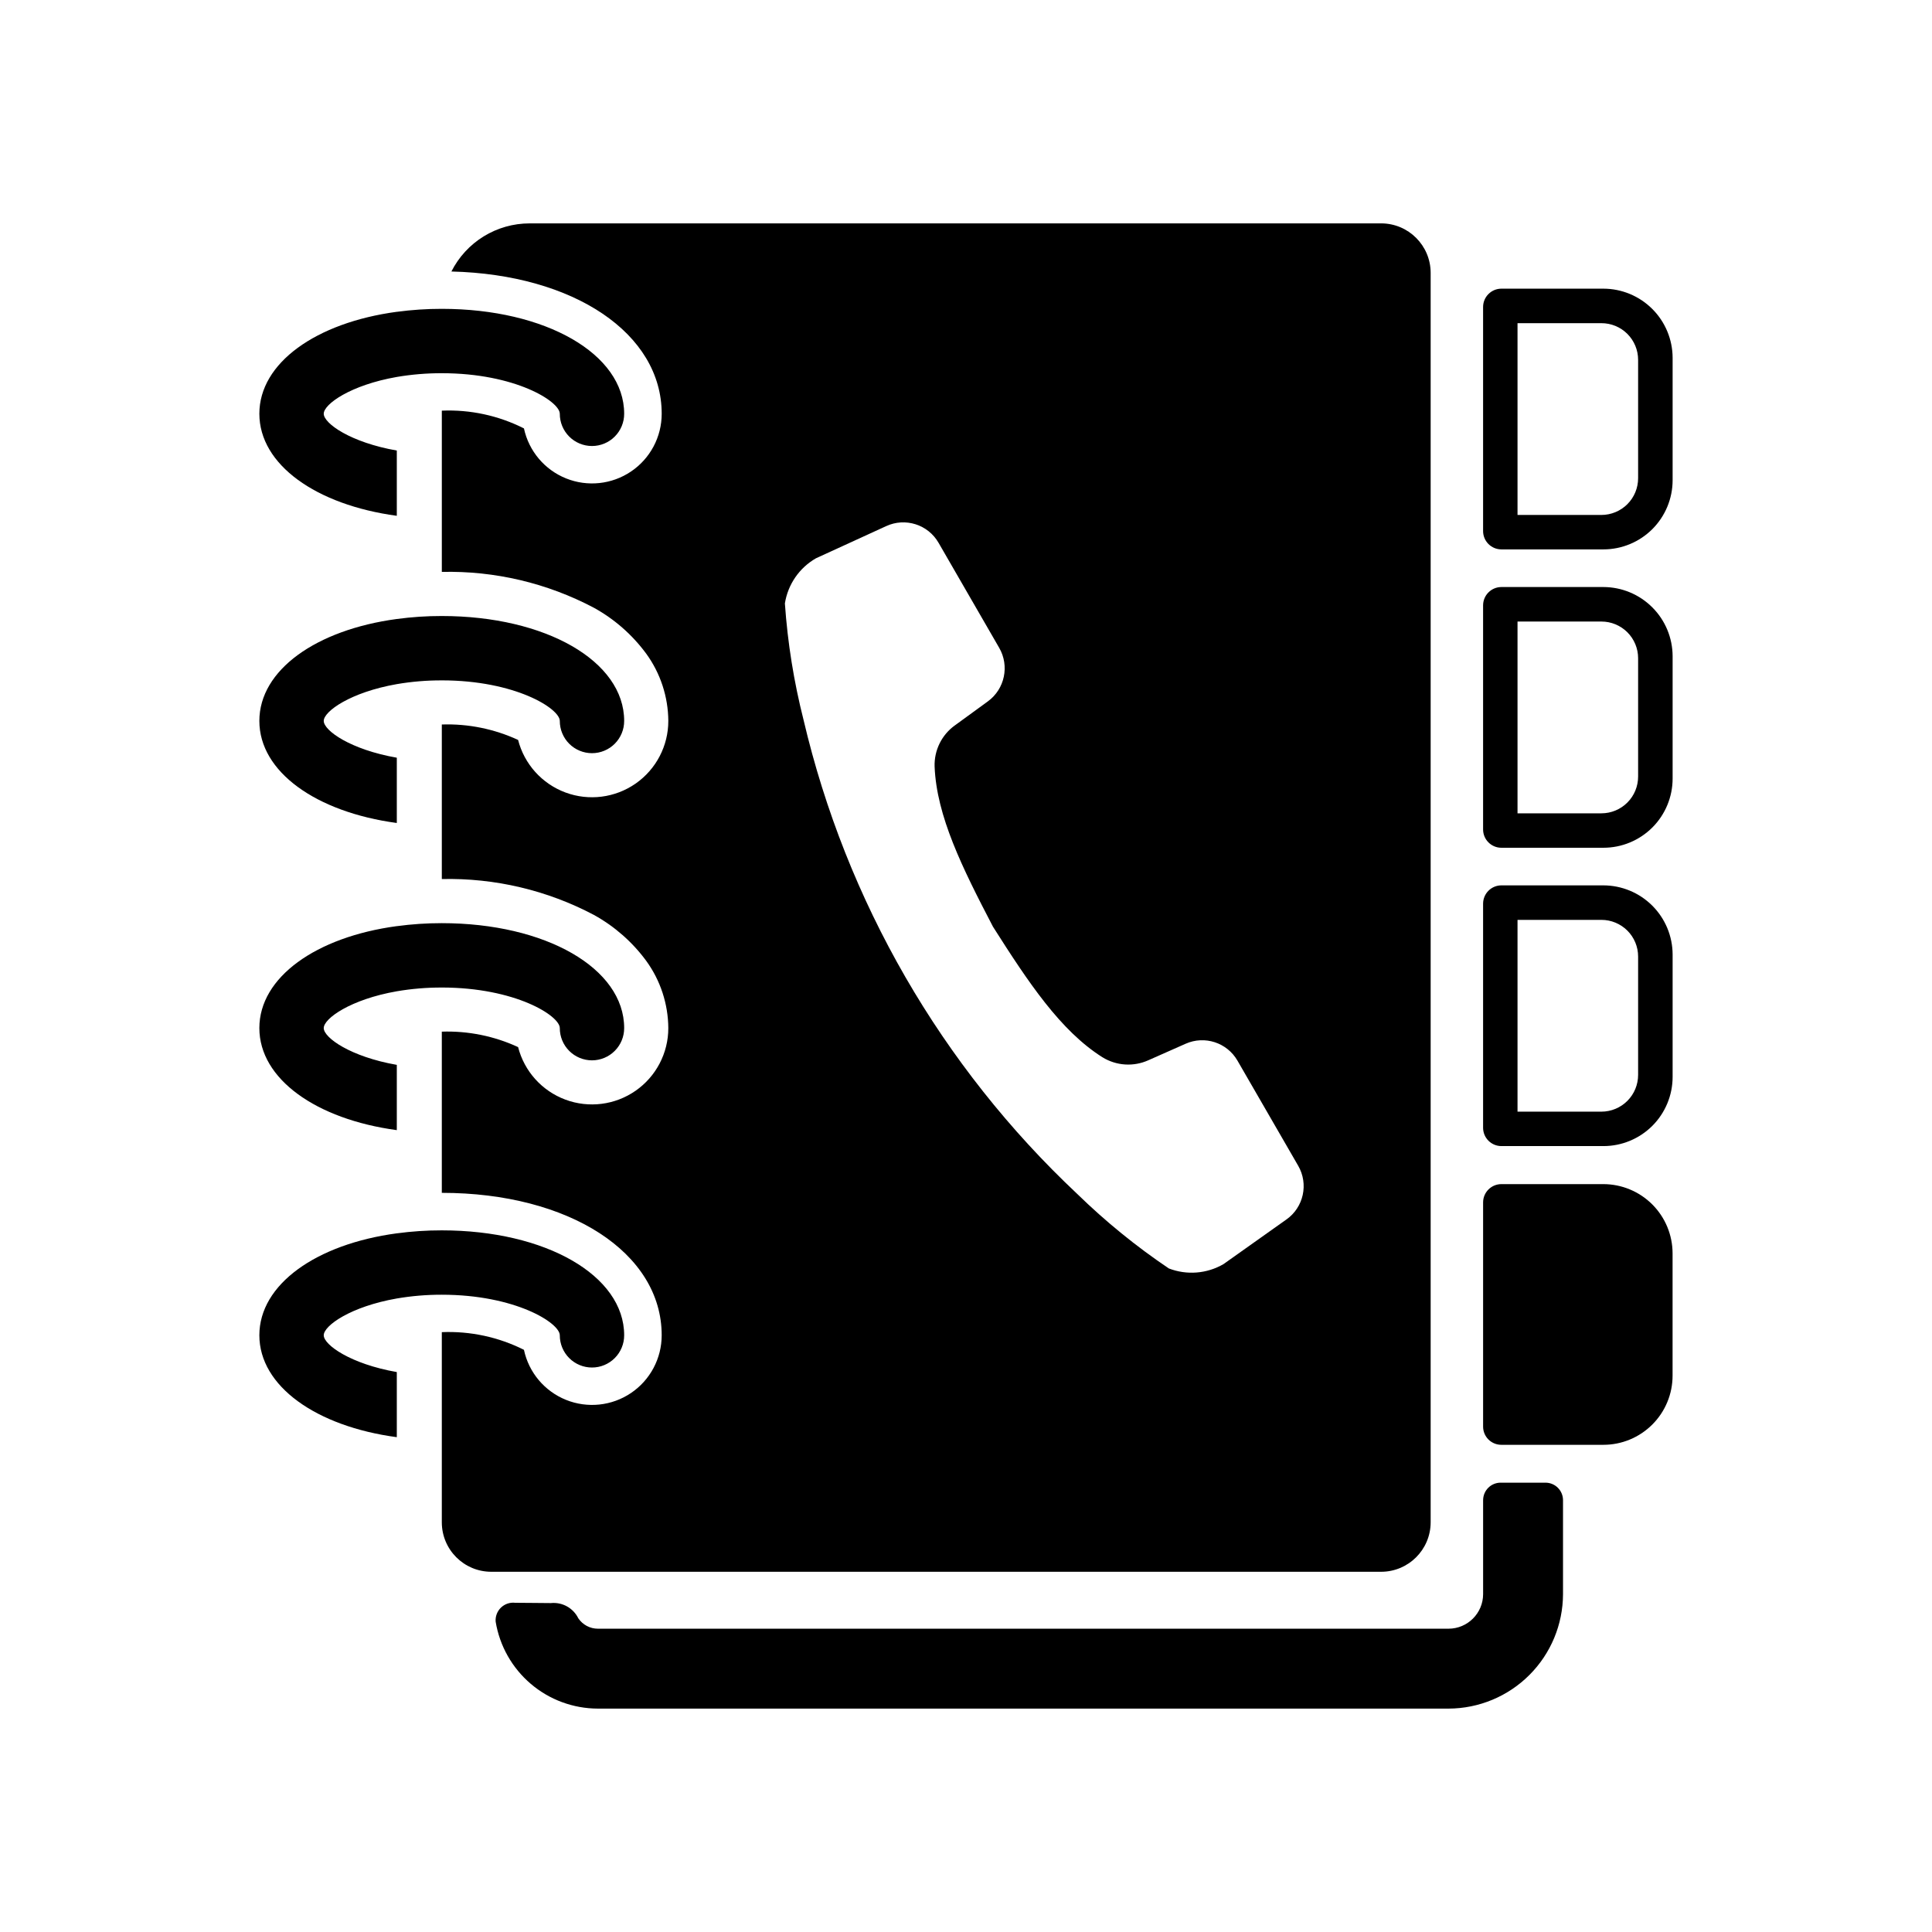
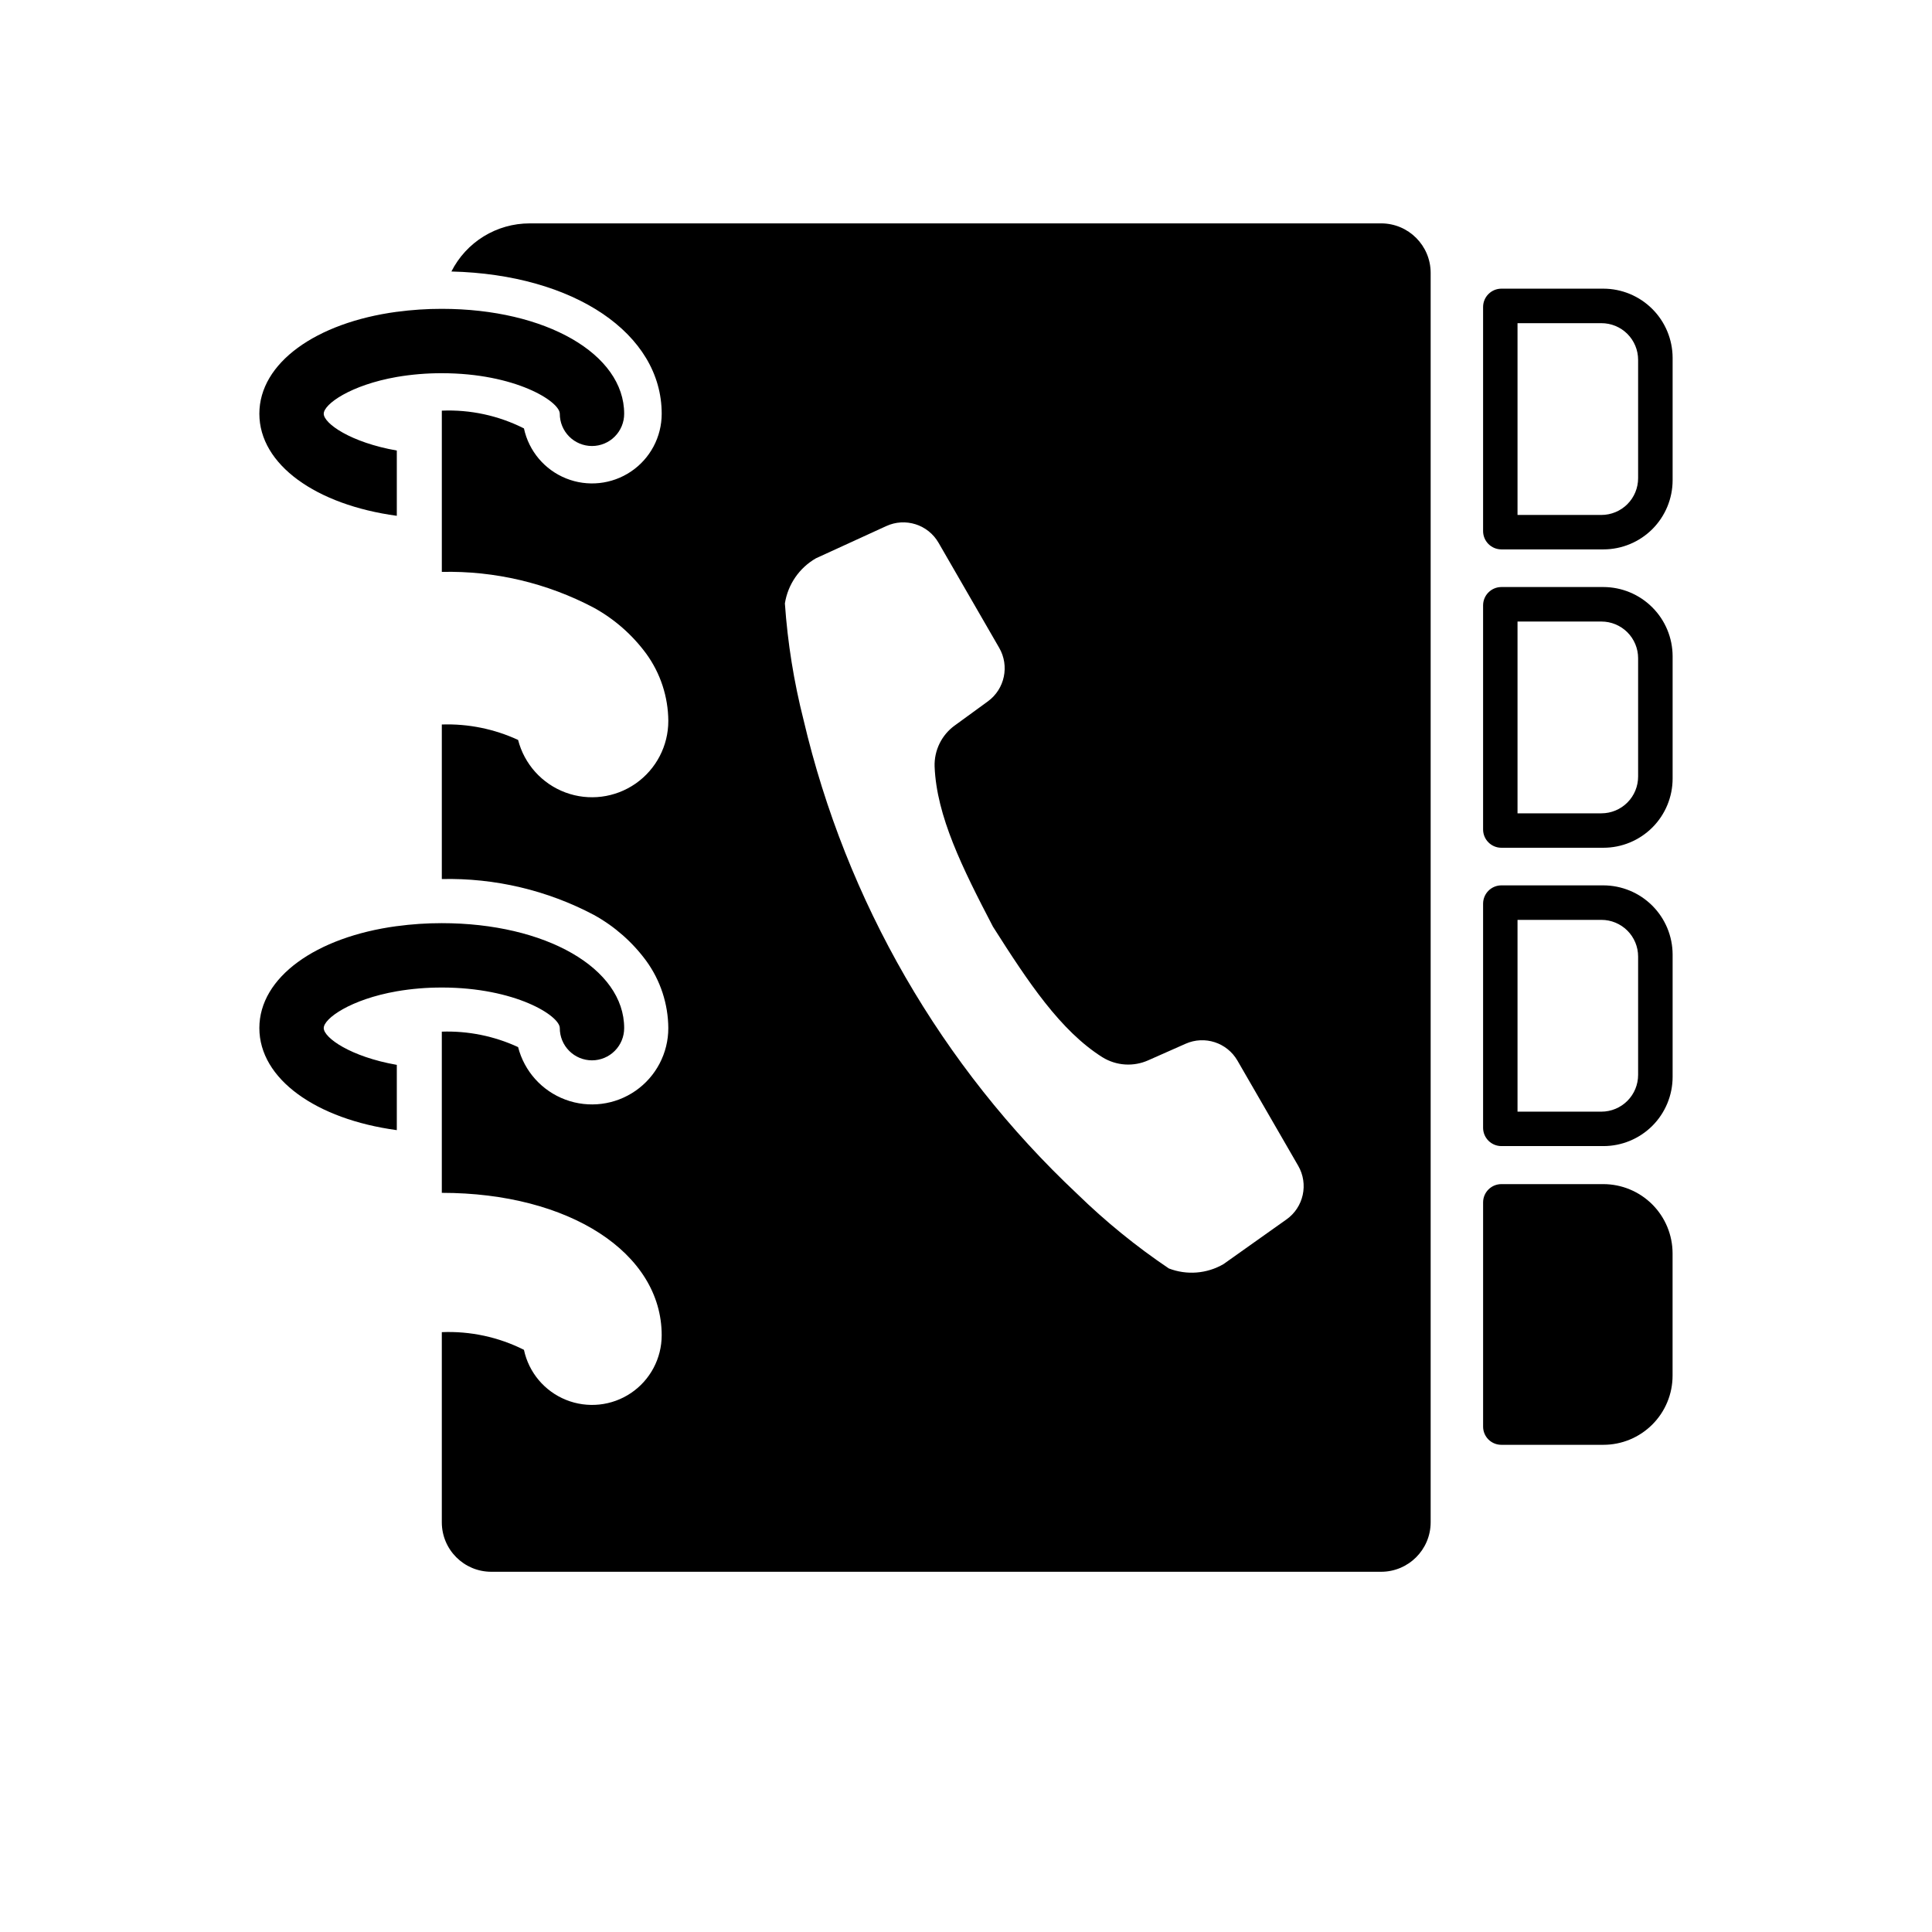
<svg xmlns="http://www.w3.org/2000/svg" fill="#000000" width="800px" height="800px" version="1.1" viewBox="144 144 512 512">
  <g>
-     <path d="m537.04 541.56v24.914c-0.016 5.047-4.102 9.133-9.148 9.148h-225.45c-2.074 0-4.016-1.031-5.184-2.754-1.344-2.731-4.242-4.34-7.273-4.035-3.519 0-5.117-0.078-9.469-0.078h0.004c-1.383-0.156-2.762 0.312-3.762 1.277-1 0.969-1.516 2.332-1.406 3.719 1.055 6.426 4.356 12.273 9.316 16.492 4.961 4.223 11.262 6.543 17.773 6.555h225.45c8.035-0.023 15.734-3.227 21.414-8.91 5.684-5.68 8.883-13.379 8.91-21.414v-24.914c0-1.227-0.492-2.406-1.359-3.277-0.871-0.871-2.051-1.359-3.281-1.359h-11.898c-1.23 0-2.41 0.488-3.281 1.359-0.867 0.871-1.355 2.051-1.355 3.277z" />
    <path d="m568.91 378.63h-27.031 0.004c-2.668 0.008-4.828 2.16-4.848 4.828v59.422c0.004 2.672 2.172 4.84 4.848 4.844h27.031-0.004c4.867 0.004 9.535-1.93 12.98-5.371 3.441-3.445 5.371-8.113 5.371-12.98v-32.41c-0.012-4.863-1.949-9.52-5.391-12.957-3.438-3.434-8.098-5.367-12.961-5.375zm9.207 50.219c0.004 2.582-1.02 5.062-2.844 6.891-1.828 1.828-4.305 2.859-6.887 2.859h-22.227v-50.824h22.227c2.578-0.004 5.051 1.02 6.879 2.84 1.824 1.82 2.852 4.293 2.852 6.871z" />
    <path d="m568.91 299.57h-27.031 0.004c-2.668 0.008-4.828 2.16-4.848 4.828v59.422c0.004 2.676 2.172 4.844 4.848 4.844h27.031-0.004c4.867 0.004 9.535-1.93 12.98-5.371 3.441-3.441 5.371-8.109 5.371-12.977v-32.414c-0.012-4.859-1.949-9.52-5.391-12.953-3.438-3.438-8.098-5.371-12.961-5.379zm9.207 50.219c0.004 2.586-1.02 5.062-2.844 6.891-1.828 1.832-4.305 2.859-6.887 2.859h-22.227v-50.824h22.227c2.578-0.004 5.051 1.02 6.879 2.84 1.824 1.824 2.852 4.293 2.852 6.875z" />
    <path d="m568.91 220.5h-27.031 0.004c-2.668 0.008-4.828 2.16-4.848 4.824v59.422c0.004 2.676 2.172 4.844 4.848 4.848h27.031-0.004c4.867 0 9.535-1.934 12.98-5.375 3.441-3.441 5.371-8.109 5.371-12.977v-32.414c-0.012-4.859-1.949-9.52-5.391-12.953-3.438-3.438-8.098-5.367-12.961-5.375zm9.207 50.219v-0.004c0.004 2.586-1.02 5.062-2.844 6.894-1.828 1.828-4.305 2.856-6.887 2.859h-22.227v-50.824h22.227c2.578-0.004 5.051 1.016 6.879 2.836 1.824 1.824 2.852 4.297 2.852 6.875z" />
    <path d="m587.25 476.12v32.426c0.004 4.867-1.93 9.531-5.371 12.973-3.441 3.441-8.105 5.375-12.973 5.371h-27.023c-1.281 0.004-2.516-0.5-3.422-1.402-0.91-0.906-1.422-2.133-1.422-3.414v-59.426c0-2.672 2.168-4.84 4.844-4.844h27.023c4.859 0.008 9.52 1.938 12.957 5.371 3.438 3.434 5.375 8.09 5.387 12.945z" />
    <path d="m510.03 203.2h-225.68c-4.297 0-8.508 1.191-12.168 3.441-3.656 2.25-6.617 5.473-8.555 9.309 32.449 0.789 55.73 16.395 55.73 37.707 0 6.133-3.043 11.863-8.125 15.293-5.082 3.434-11.535 4.121-17.223 1.832s-9.871-7.254-11.156-13.246c-6.734-3.406-14.23-5.027-21.766-4.707v42.73c14.031-0.32 27.914 2.957 40.32 9.516 5.449 3.008 10.176 7.164 13.863 12.176 3.758 5.18 5.797 11.402 5.84 17.801 0.004 6.625-3.238 12.828-8.676 16.613-5.438 3.781-12.383 4.66-18.59 2.352-6.211-2.309-10.895-7.512-12.543-13.926-6.324-2.922-13.25-4.324-20.215-4.09v40.957c14.031-0.316 27.914 2.957 40.32 9.516 5.449 3.012 10.18 7.168 13.863 12.18 3.758 5.18 5.797 11.406 5.84 17.801 0.004 6.625-3.238 12.832-8.676 16.613s-12.383 4.66-18.59 2.352c-6.211-2.309-10.895-7.508-12.539-13.926-6.328-2.926-13.254-4.328-20.219-4.094v42.719c33.75 0 58.27 15.879 58.27 37.742 0.004 6.133-3.043 11.867-8.129 15.301-5.082 3.434-11.539 4.113-17.227 1.82-5.691-2.293-9.867-7.262-11.148-13.262-6.742-3.387-14.23-4.996-21.766-4.684v50.398c0.004 7.234 5.867 13.102 13.105 13.105h235.84c7.234-0.012 13.098-5.871 13.109-13.105v-331.13c-0.012-7.234-5.875-13.094-13.109-13.105zm-25.129 263.98-16.668 11.828c-4.406 2.555-9.734 2.977-14.484 1.141-8.656-5.832-16.77-12.434-24.246-19.719-36.023-33.84-61.266-77.555-72.559-125.67-2.566-10.113-4.219-20.434-4.941-30.84 0.789-5.027 3.816-9.43 8.227-11.965l18.598-8.52c5.074-2.352 11.105-0.441 13.895 4.406l16.078 27.848c2.762 4.793 1.473 10.898-2.988 14.168l-8.699 6.336h-0.004c-3.535 2.512-5.574 6.629-5.43 10.965 0.531 13.125 7.32 26.805 15.469 42.43 9.426 14.836 17.887 27.57 29.008 34.598v-0.004c3.676 2.273 8.242 2.57 12.184 0.789l9.859-4.367c5.047-2.242 10.969-0.316 13.734 4.465l16.098 27.867c2.801 4.844 1.445 11.023-3.129 14.246z" />
    <path d="m309.41 253.65c0.008 2.266-0.891 4.438-2.492 6.043-1.598 1.602-3.769 2.504-6.035 2.504s-4.441-0.902-6.039-2.504c-1.602-1.605-2.496-3.777-2.492-6.043 0-3.277-11.816-10.746-31.281-10.746-3.992-0.008-7.981 0.324-11.914 0.992-12.254 2.144-19.363 7.211-19.363 9.75 0 2.562 7.109 7.606 19.363 9.75v17.297c-21.41-2.898-36.426-13.566-36.426-27.051 0-13.465 15.016-24.129 36.426-27.012v0.008c3.949-0.531 7.93-0.797 11.914-0.793 27.547 0 48.34 11.957 48.34 27.805z" />
-     <path d="m309.41 335.05c0.008 2.266-0.891 4.441-2.492 6.047-1.598 1.602-3.769 2.504-6.035 2.504s-4.441-0.902-6.039-2.504c-1.602-1.605-2.496-3.781-2.492-6.047 0-3.277-11.816-10.746-31.281-10.746v0.004c-3.992-0.012-7.981 0.32-11.914 0.992-12.254 2.144-19.363 7.211-19.363 9.75 0 2.562 7.109 7.606 19.363 9.75v17.301c-21.41-2.898-36.426-13.566-36.426-27.051 0-13.465 15.016-24.129 36.426-27.012v0.004c3.949-0.535 7.93-0.801 11.914-0.793 27.547 0 48.34 11.953 48.34 27.801z" />
    <path d="m309.41 416.45c0.008 2.266-0.891 4.441-2.492 6.043-1.598 1.605-3.769 2.508-6.035 2.508s-4.441-0.902-6.039-2.508c-1.602-1.602-2.496-3.777-2.492-6.043 0-3.277-11.816-10.746-31.281-10.746v0.004c-3.992-0.012-7.981 0.32-11.914 0.992-12.254 2.144-19.363 7.211-19.363 9.75 0 2.562 7.109 7.606 19.363 9.75v17.297c-21.41-2.898-36.426-13.566-36.426-27.051 0-13.465 15.016-24.129 36.426-27.012v0.008c3.949-0.535 7.93-0.801 11.914-0.797 27.547 0 48.34 11.957 48.34 27.805z" />
-     <path d="m309.41 497.86c0.008 2.266-0.891 4.438-2.492 6.043-1.598 1.605-3.769 2.504-6.035 2.504s-4.441-0.898-6.039-2.504c-1.602-1.605-2.496-3.777-2.492-6.043 0-3.277-11.816-10.746-31.281-10.746-3.992-0.008-7.981 0.324-11.914 0.996-12.254 2.144-19.363 7.211-19.363 9.75 0 2.543 7.109 7.606 19.363 9.75v17.258c-21.41-2.879-36.426-13.543-36.426-27.012 0-13.465 15.016-24.129 36.426-27.012v0.004c3.949-0.531 7.93-0.797 11.914-0.793 27.547 0 48.34 11.957 48.34 27.805z" />
  </g>
</svg>